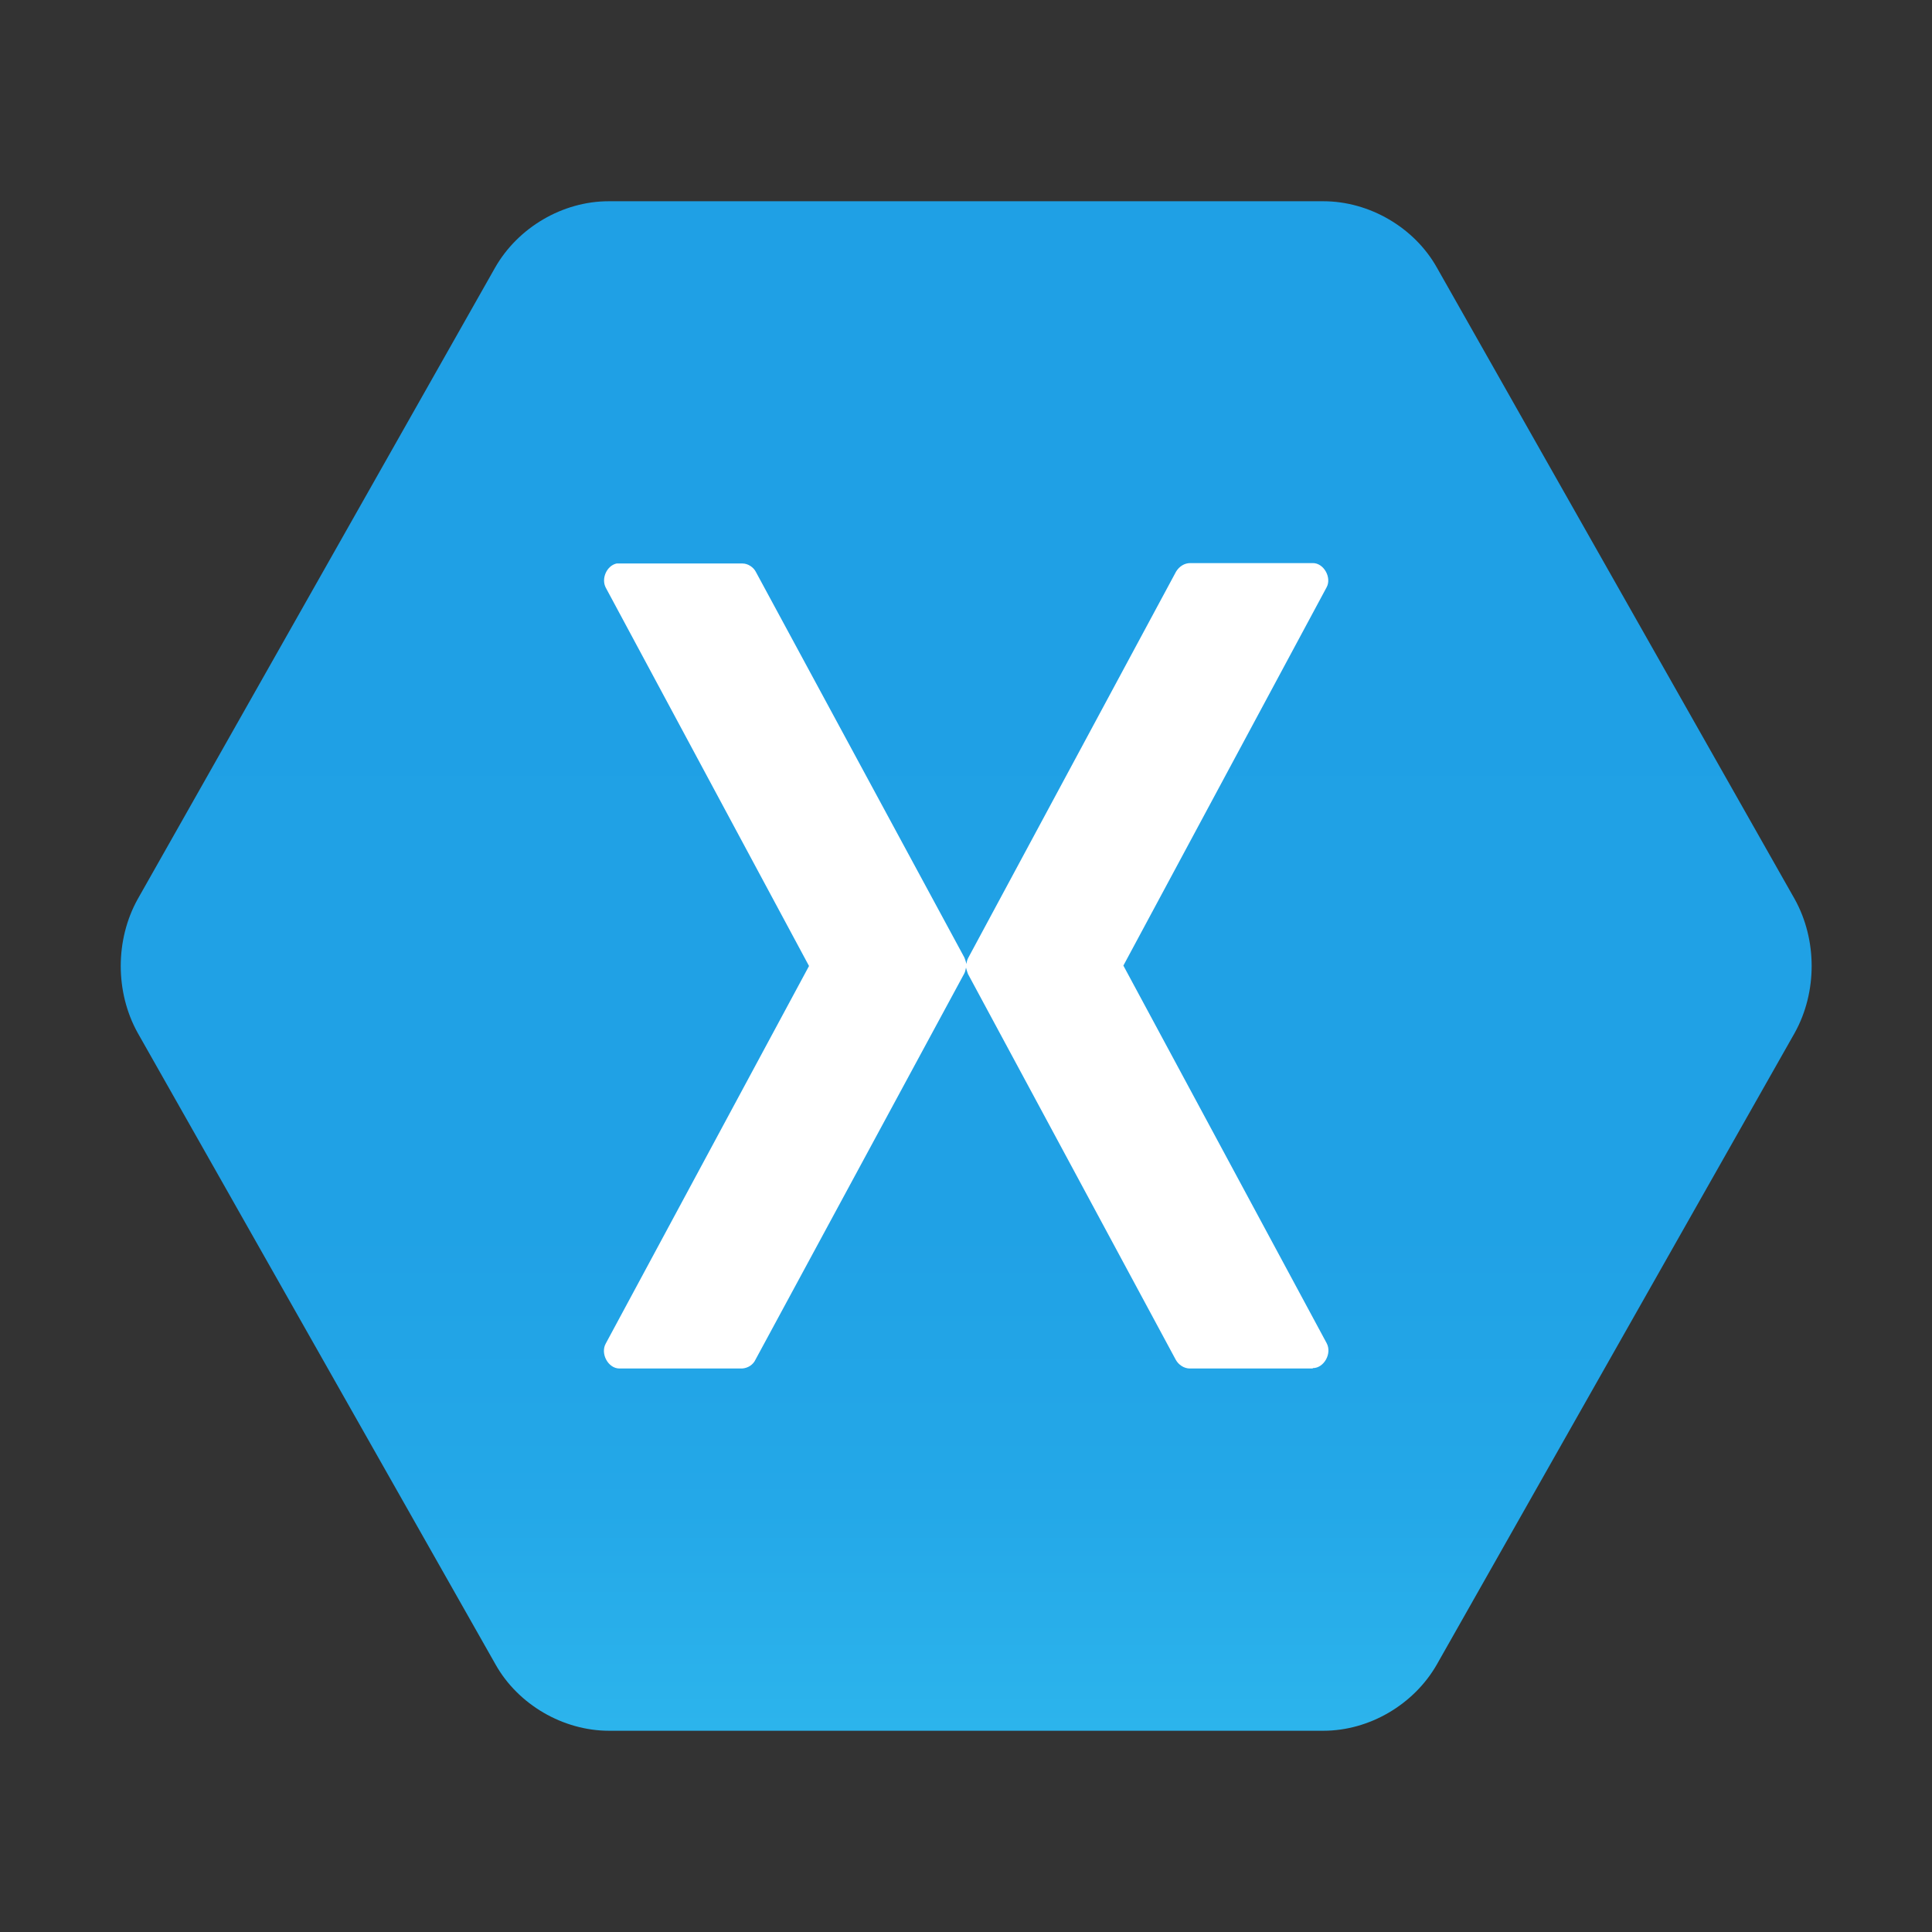
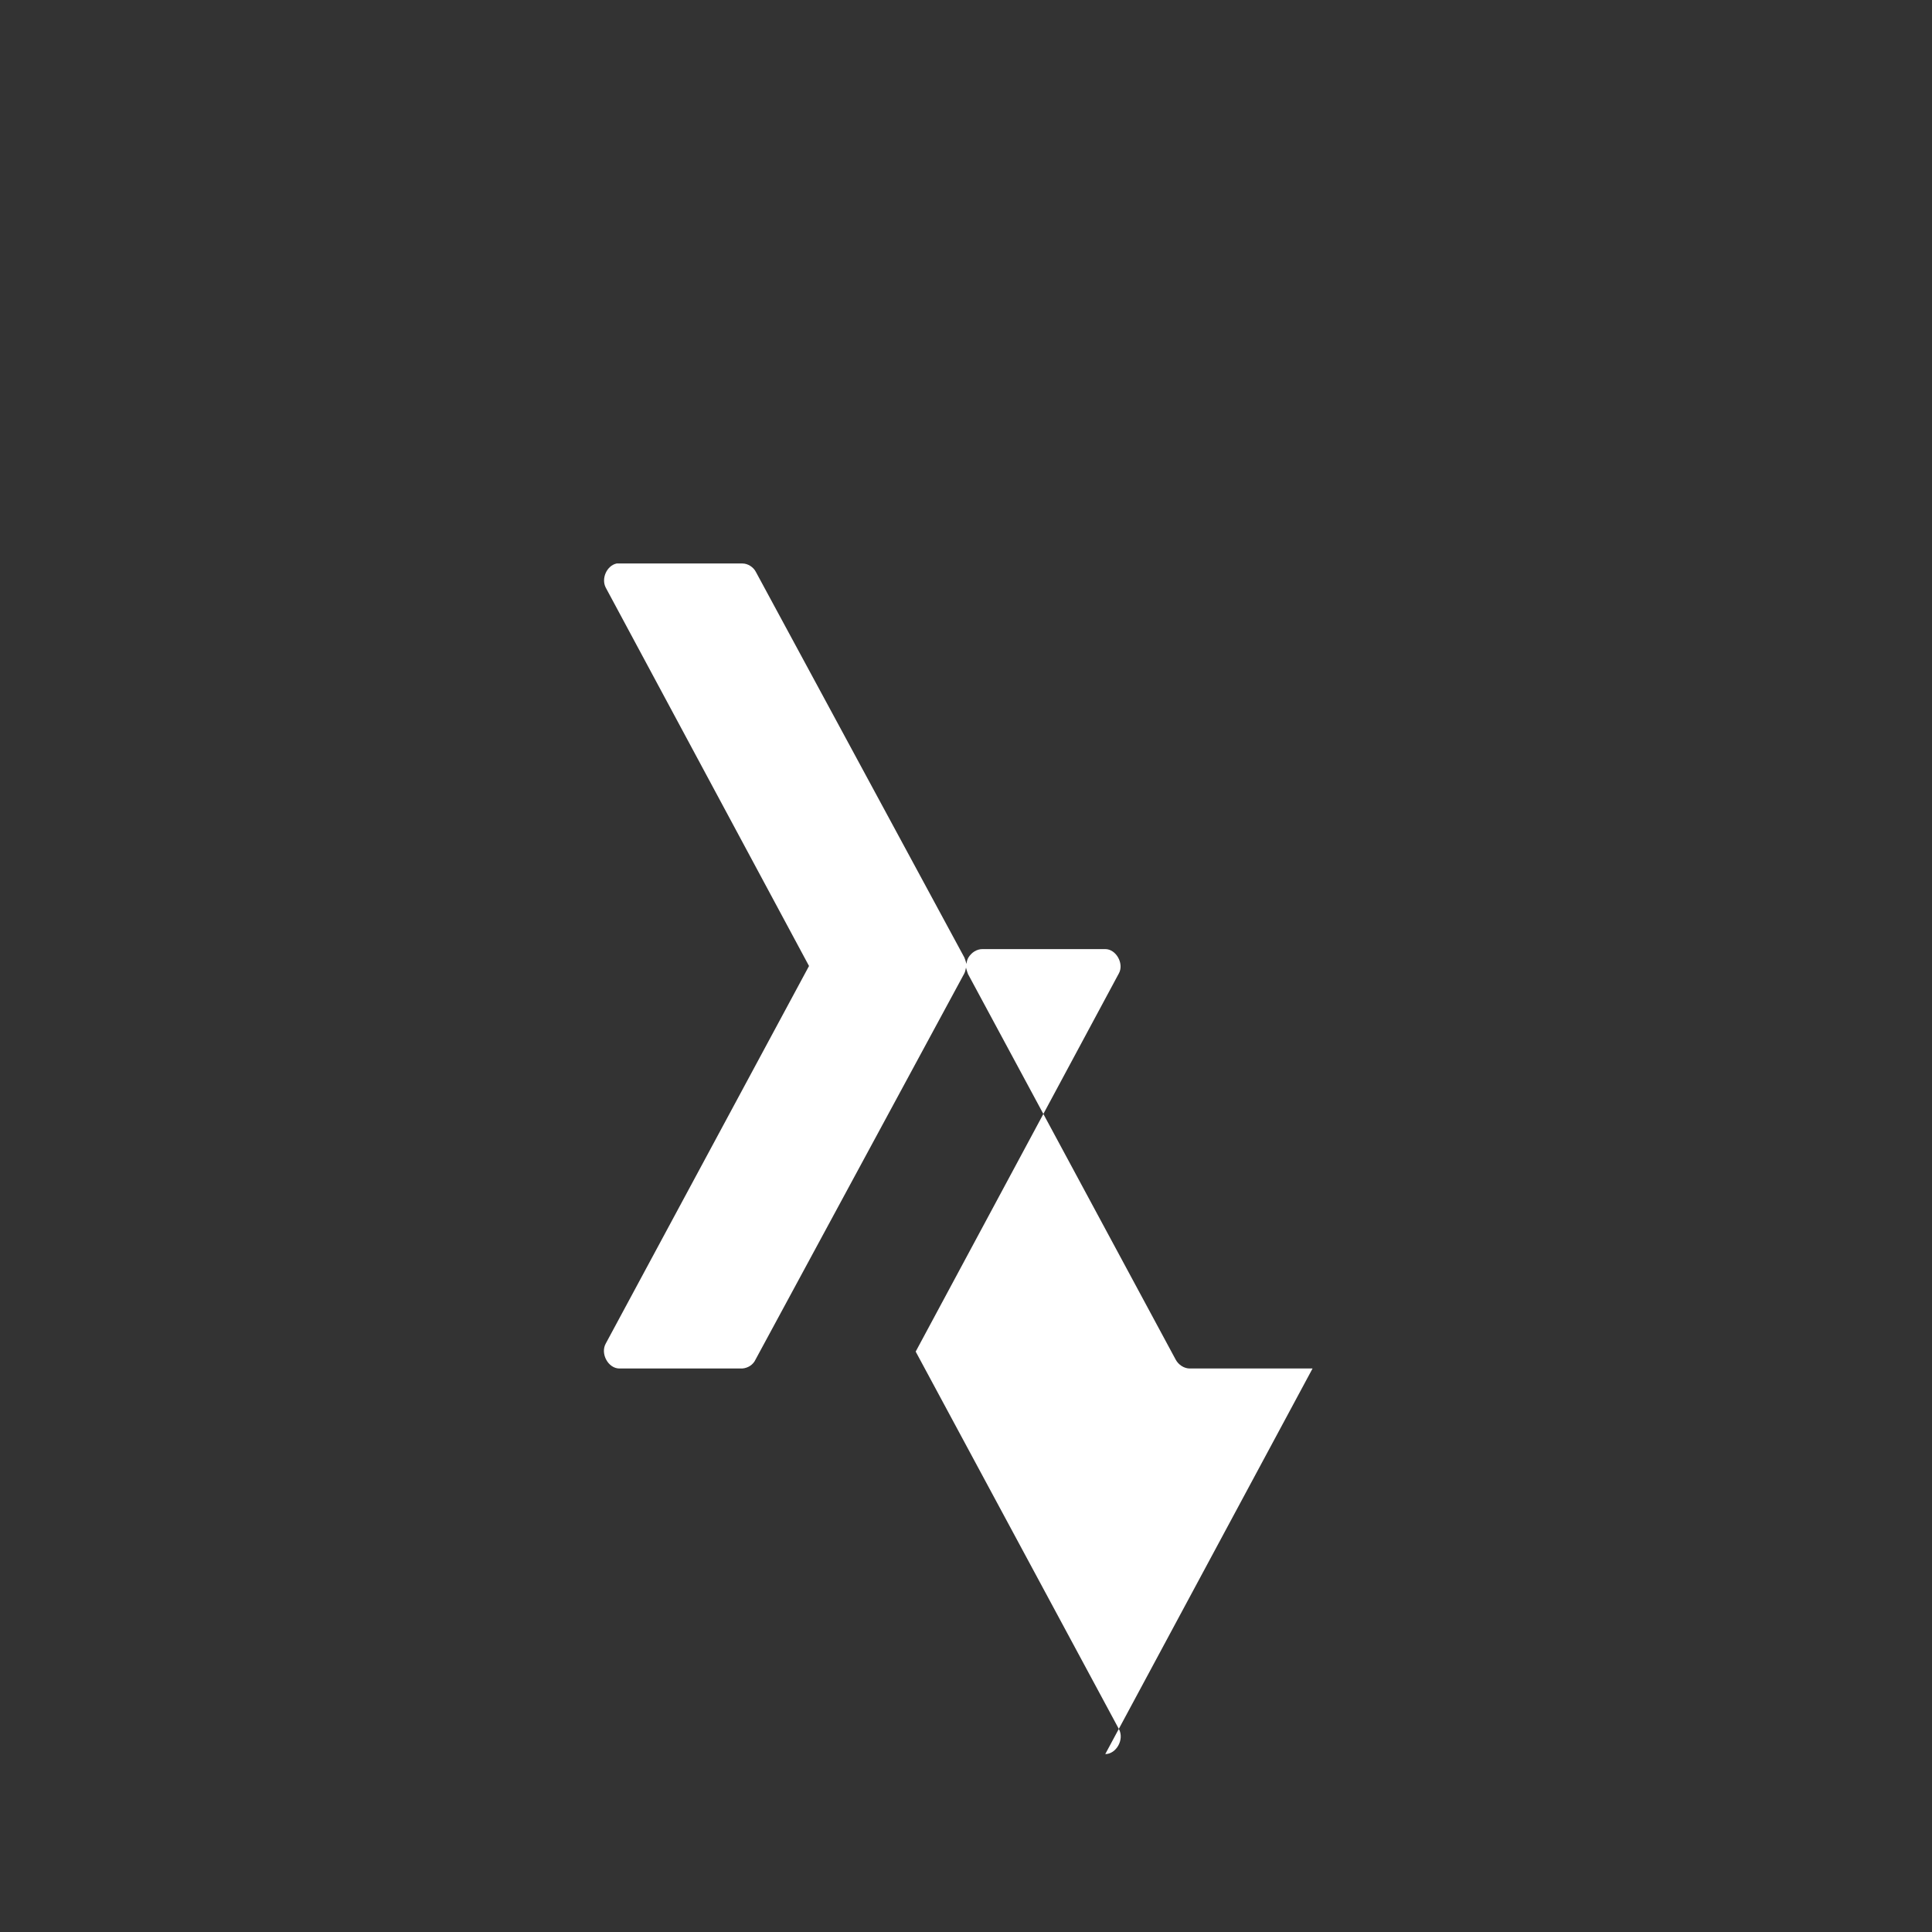
<svg xmlns="http://www.w3.org/2000/svg" viewBox="0 0 48 48" width="48px" height="48px">
  <rect x="0" y="0" width="48" height="48" fill="#333333" stroke="none" />
  <defs>
    <linearGradient id="Vli8x1xHnUU-xhfUTk3vIa" x1="24" x2="24" y1="-5.41" y2="48.26" gradientUnits="userSpaceOnUse">
      <stop offset=".26" stop-color="#1fa0e5" />
      <stop offset=".66" stop-color="#20a1e5" />
      <stop offset=".8" stop-color="#24a8e8" />
      <stop offset=".9" stop-color="#2cb4ec" />
      <stop offset=".98" stop-color="#38c5f1" />
      <stop offset="1" stop-color="#3ccbf4" />
    </linearGradient>
  </defs>
-   <path fill="url(#Vli8x1xHnUU-xhfUTk3vIa)" d="m32.88,5H15.12c-1.14,0-2.25.65-2.82,1.65L3.42,22.34c-.56,1.01-.56,2.31,0,3.32l8.89,15.69c.56,1,1.68,1.65,2.82,1.65h17.75c1.14,0,2.25-.65,2.82-1.65l8.89-15.69c.56-1.01.56-2.31,0-3.32l-8.89-15.69c-.56-1-1.68-1.65-2.82-1.65h0Z" />
-   <path fill="#fff" d="m32.61,34h-3.05c-.14,0-.28-.09-.35-.22l-5.16-9.58s-.04-.11-.05-.16c-.01.05-.02.11-.05.16l-5.18,9.58c-.06.13-.19.21-.33.22h-3.05c-.28,0-.48-.37-.34-.62l5.05-9.38-5.05-9.4c-.12-.23.03-.55.27-.6h3.13c.13,0,.27.09.33.21l5.18,9.58s.04.1.05.16c.01-.06.02-.11.05-.16l5.16-9.59c.08-.13.21-.21.35-.21h3.05c.27,0,.47.36.34.6l-5.05,9.4,5.05,9.38c.14.26-.07.62-.34.62Z" />
+   <path fill="#fff" d="m32.61,34h-3.05c-.14,0-.28-.09-.35-.22l-5.16-9.58s-.04-.11-.05-.16c-.01.05-.02.11-.05.16l-5.18,9.58c-.06.13-.19.21-.33.22h-3.05c-.28,0-.48-.37-.34-.62l5.05-9.38-5.05-9.4c-.12-.23.03-.55.27-.6h3.13c.13,0,.27.09.33.21l5.18,9.58s.04.1.05.16c.01-.06.02-.11.05-.16c.08-.13.21-.21.35-.21h3.05c.27,0,.47.36.34.6l-5.05,9.4,5.05,9.38c.14.26-.07.62-.34.62Z" />
</svg>